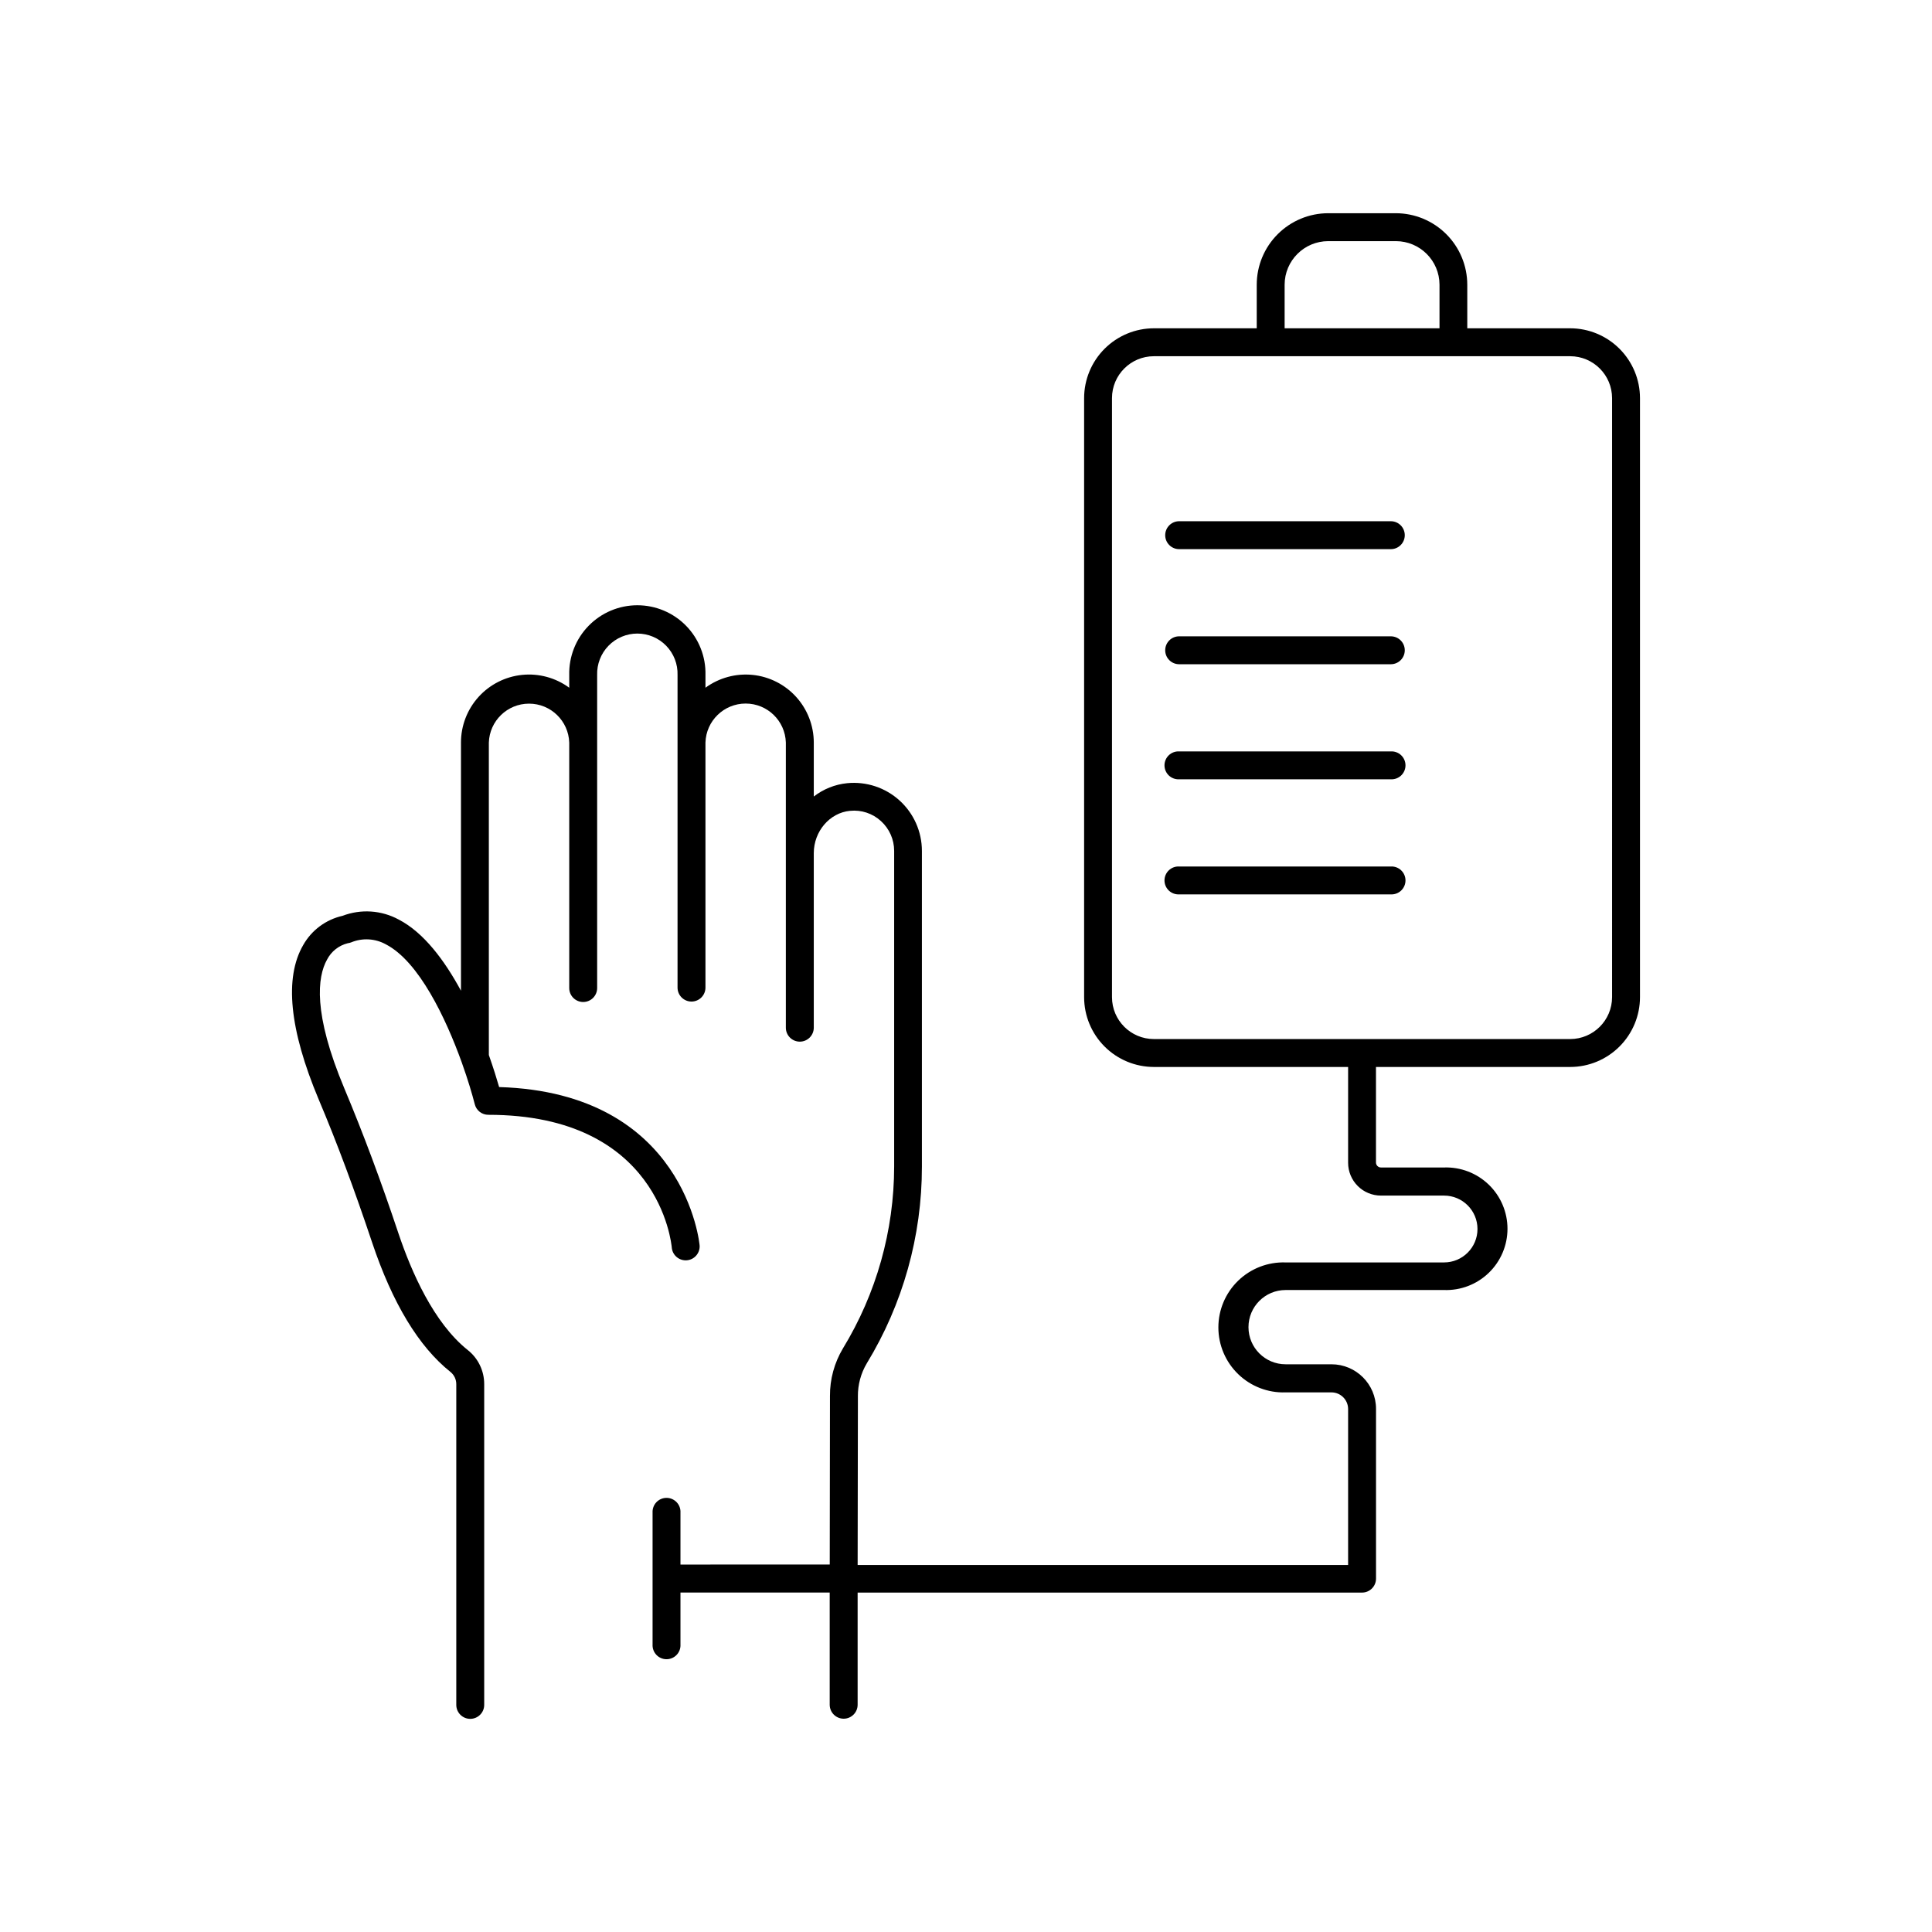
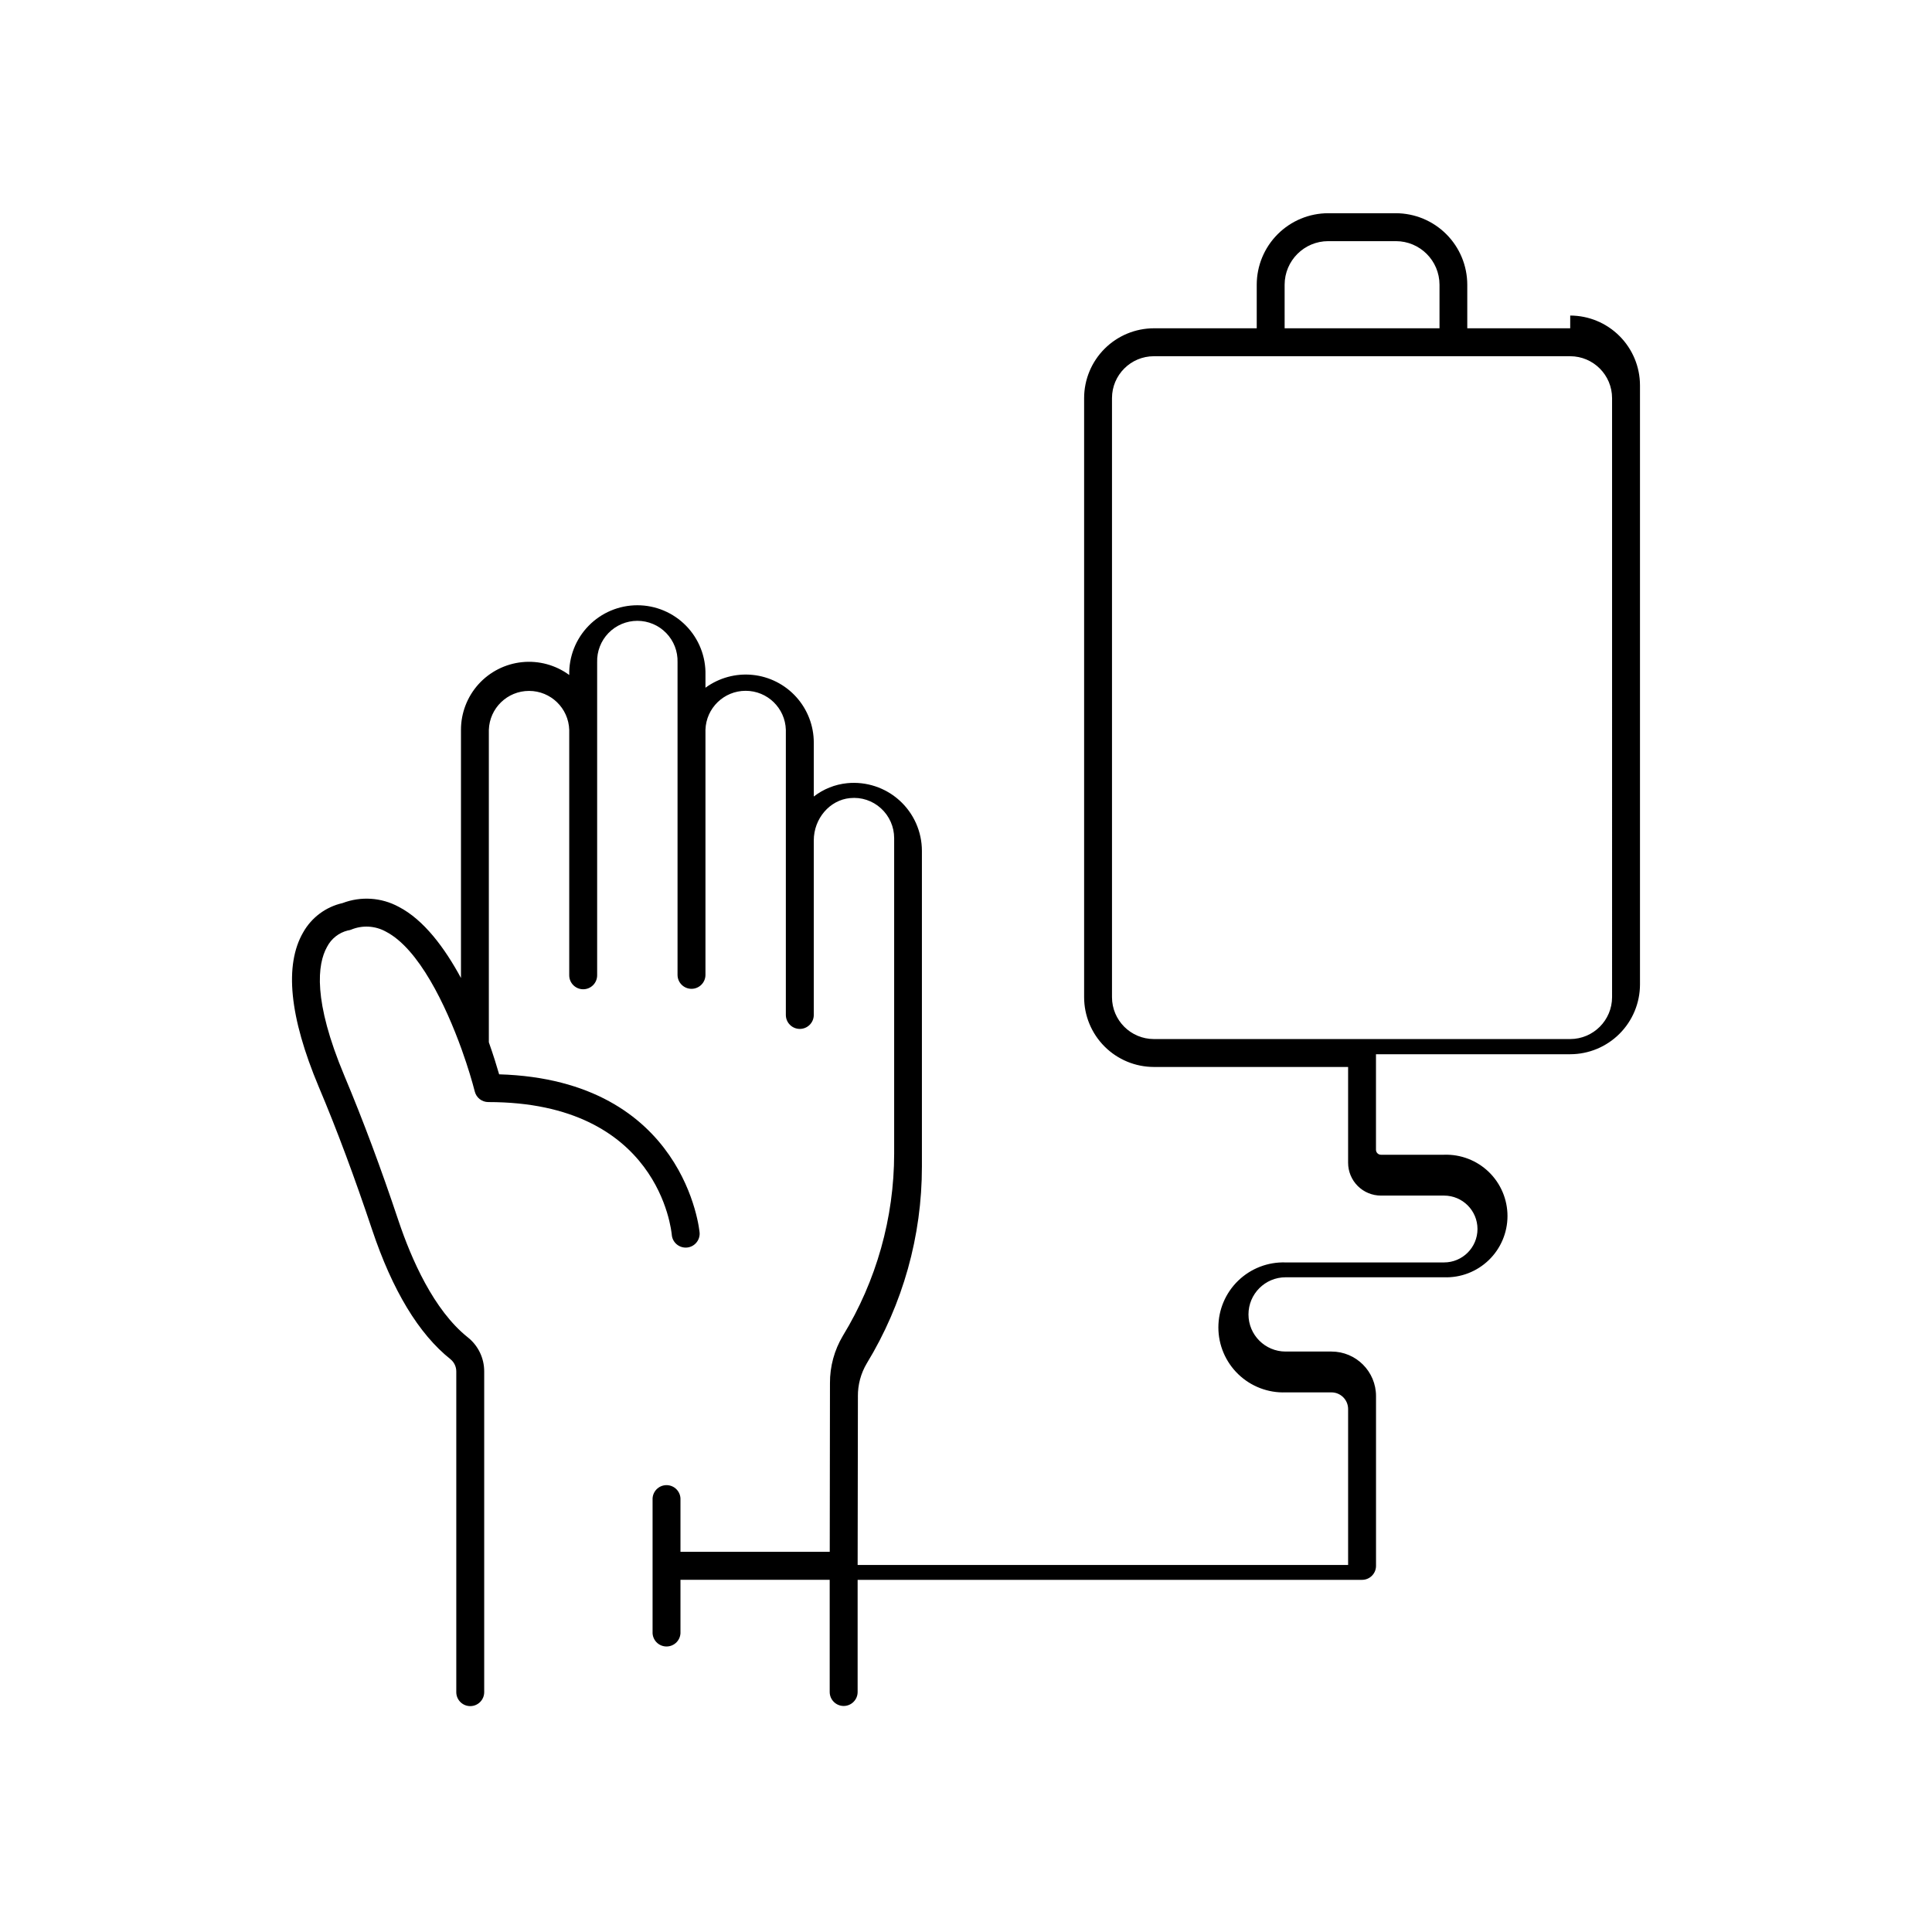
<svg xmlns="http://www.w3.org/2000/svg" fill="#000000" width="800px" height="800px" version="1.1" viewBox="144 144 512 512">
  <g>
-     <path d="m560.12 231h-27.277v-11.539c-0.004-5.023-2-9.844-5.551-13.395-3.551-3.555-8.367-5.555-13.391-5.559h-17.91c-5.023 0.004-9.84 2.004-13.391 5.559-3.555 3.551-5.551 8.371-5.551 13.395v11.539h-27.258c-4.902 0.008-9.602 1.961-13.07 5.43-3.465 3.469-5.414 8.168-5.418 13.07v158.76c0 4.902 1.949 9.605 5.418 13.074 3.465 3.469 8.168 5.418 13.07 5.422h51.473v25.391c0 2.305 0.918 4.519 2.547 6.148 1.633 1.633 3.844 2.547 6.152 2.547h16.727c4.891 0 8.859 3.965 8.859 8.859 0 4.891-3.969 8.855-8.859 8.855h-41.996c-4.668-0.16-9.199 1.586-12.559 4.832-3.356 3.246-5.254 7.715-5.254 12.387s1.898 9.141 5.254 12.387c3.359 3.246 7.891 4.992 12.559 4.832h12.164c2.43 0.008 4.402 1.977 4.406 4.41v41.328h-129.98l0.07-44.672-0.004-0.004c-0.031-3.074 0.781-6.102 2.352-8.746 9.57-15.711 14.625-33.758 14.613-52.152v-83.668c-0.004-5.09-2.156-9.941-5.926-13.355-3.769-3.418-8.809-5.082-13.871-4.586-3.227 0.324-6.297 1.547-8.855 3.535v-14.277c0-4.469-1.656-8.777-4.648-12.094-2.992-3.316-7.109-5.406-11.555-5.859s-8.898 0.758-12.504 3.398v-3.375c0.117-4.859-1.734-9.562-5.133-13.039-3.398-3.481-8.055-5.441-12.918-5.441-4.859 0-9.516 1.961-12.914 5.441-3.398 3.477-5.25 8.18-5.137 13.039v3.375c-3.602-2.644-8.055-3.856-12.5-3.402-4.445 0.457-8.562 2.543-11.555 5.859-2.988 3.32-4.644 7.629-4.637 12.098v65.742c-4.312-7.965-9.82-15.414-16.512-18.867-4.578-2.481-10.008-2.84-14.871-0.984-4.418 0.992-8.207 3.812-10.43 7.754-5.027 8.66-3.652 22.406 4.094 40.875 4.922 11.633 9.516 24.031 14.16 37.902 5.383 16.098 12.367 27.652 20.762 34.332v0.004c0.988 0.793 1.559 1.992 1.555 3.258v84.988c0 2.043 1.656 3.699 3.699 3.699s3.699-1.656 3.699-3.699v-84.988c0.012-3.523-1.59-6.856-4.348-9.043-9.043-7.191-14.965-20.773-18.363-30.887-4.691-14.055-9.387-26.621-14.344-38.43-8.395-20.004-7.133-29.598-4.606-34.137v0.004c1.117-2.188 3.133-3.785 5.519-4.371 0.305-0.035 0.602-0.109 0.887-0.223 2.984-1.234 6.363-1.039 9.188 0.52 8.777 4.535 15.891 19.582 20.094 31.23 0.023 0.09 0.055 0.176 0.09 0.258 1.566 4.379 2.715 8.266 3.387 10.895 0.41 1.641 1.887 2.793 3.582 2.793 45.156 0 48.512 33.879 48.641 35.316h-0.004c0.242 1.969 1.988 3.394 3.965 3.242 1.977-0.156 3.477-1.844 3.406-3.824 0-0.414-3.719-40.609-53.137-42.086-0.582-2.016-1.496-5.008-2.727-8.492v-82.781c0.176-5.758 4.894-10.336 10.652-10.336 5.762 0 10.477 4.578 10.652 10.336v65.031c0 2.043 1.656 3.699 3.699 3.699s3.699-1.656 3.699-3.699v-82.961c-0.086-2.883 0.996-5.676 3.004-7.746 2.008-2.066 4.766-3.234 7.648-3.234 2.883 0 5.644 1.168 7.648 3.234 2.008 2.07 3.094 4.863 3.004 7.746v82.844c0 2.043 1.656 3.699 3.699 3.699s3.699-1.656 3.699-3.699v-64.945c0.176-5.758 4.894-10.332 10.652-10.332 5.762 0 10.477 4.574 10.652 10.332v75.57c0 2.043 1.656 3.699 3.699 3.699s3.703-1.656 3.703-3.699v-46.25c0-5.777 4.211-10.707 9.594-11.219v0.004c3-0.316 5.992 0.676 8.215 2.715 2.219 2.016 3.488 4.875 3.492 7.875v83.641-0.004c-0.016 17.02-4.715 33.707-13.578 48.238-2.273 3.805-3.465 8.16-3.434 12.594l-0.059 44.672-39.559 0.004v-13.777c0.055-1.012-0.312-2.004-1.012-2.738-0.699-0.734-1.668-1.152-2.684-1.152-1.012 0-1.984 0.418-2.684 1.152-0.695 0.734-1.062 1.727-1.012 2.738v34.98c-0.051 1.016 0.316 2.004 1.012 2.738 0.699 0.738 1.672 1.152 2.684 1.152 1.016 0 1.984-0.414 2.684-1.152 0.699-0.734 1.066-1.723 1.012-2.738v-13.777h39.547v29.719c0 2.047 1.656 3.703 3.699 3.711 2.043 0 3.703-1.656 3.703-3.699v-29.727h133.68c2.043 0 3.699-1.66 3.699-3.703v-44.988c0-6.519-5.285-11.809-11.809-11.809h-12.152c-5.434 0-9.84-4.402-9.84-9.84 0-5.434 4.406-9.84 9.84-9.84h41.988c4.402 0.156 8.68-1.488 11.852-4.551 3.168-3.059 4.961-7.277 4.961-11.684s-1.793-8.625-4.961-11.688c-3.172-3.059-7.449-4.703-11.852-4.551h-16.73c-0.719-0.004-1.301-0.586-1.309-1.309v-25.328h51.465c4.906-0.004 9.605-1.953 13.074-5.422s5.422-8.172 5.426-13.074v-158.76c-0.004-4.902-1.957-9.602-5.422-13.07s-8.164-5.422-13.066-5.43zm-75.68-11.539c0.004-6.379 5.172-11.547 11.551-11.555h17.938c6.379 0.008 11.547 5.176 11.555 11.555v11.539h-41.043zm86.777 188.8c-0.012 6.129-4.981 11.094-11.109 11.098h-110.32c-6.129-0.004-11.094-4.973-11.098-11.098v-158.76c0.004-6.125 4.969-11.094 11.098-11.098h110.33c6.125 0.012 11.086 4.973 11.098 11.098z" />
-     <path d="m512.58 282.13h-56.09c-2.043 0-3.699 1.66-3.699 3.703 0 2.043 1.656 3.699 3.699 3.699h56.09c2.043 0 3.699-1.656 3.699-3.699 0-2.043-1.656-3.703-3.699-3.703z" />
-     <path d="m512.58 312.63h-56.09c-2.043 0-3.699 1.656-3.699 3.699s1.656 3.699 3.699 3.699h56.09c2.043 0 3.699-1.656 3.699-3.699s-1.656-3.699-3.699-3.699z" />
-     <path d="m512.58 343.13h-56.09c-1.012-0.051-2 0.312-2.738 1.012-0.734 0.699-1.152 1.668-1.152 2.684s0.418 1.984 1.152 2.684c0.738 0.699 1.727 1.062 2.738 1.012h56.09c1.012 0.051 2.004-0.312 2.738-1.012s1.152-1.668 1.152-2.684-0.418-1.984-1.152-2.684-1.727-1.062-2.738-1.012z" />
-     <path d="m512.58 373.63h-56.09c-1.012-0.055-2 0.312-2.738 1.012-0.734 0.699-1.152 1.668-1.152 2.68 0 1.016 0.418 1.984 1.152 2.684 0.738 0.699 1.727 1.066 2.738 1.012h56.09c1.012 0.055 2.004-0.312 2.738-1.012 0.734-0.699 1.152-1.668 1.152-2.684 0-1.012-0.418-1.98-1.152-2.68s-1.727-1.066-2.738-1.012z" />
+     <path d="m560.12 231h-27.277v-11.539c-0.004-5.023-2-9.844-5.551-13.395-3.551-3.555-8.367-5.555-13.391-5.559h-17.91c-5.023 0.004-9.84 2.004-13.391 5.559-3.555 3.551-5.551 8.371-5.551 13.395v11.539h-27.258c-4.902 0.008-9.602 1.961-13.07 5.43-3.465 3.469-5.414 8.168-5.418 13.07v158.76c0 4.902 1.949 9.605 5.418 13.074 3.465 3.469 8.168 5.418 13.07 5.422h51.473v25.391c0 2.305 0.918 4.519 2.547 6.148 1.633 1.633 3.844 2.547 6.152 2.547h16.727c4.891 0 8.859 3.965 8.859 8.859 0 4.891-3.969 8.855-8.859 8.855h-41.996c-4.668-0.16-9.199 1.586-12.559 4.832-3.356 3.246-5.254 7.715-5.254 12.387s1.898 9.141 5.254 12.387c3.359 3.246 7.891 4.992 12.559 4.832h12.164c2.43 0.008 4.402 1.977 4.406 4.41v41.328h-129.98l0.07-44.672-0.004-0.004c-0.031-3.074 0.781-6.102 2.352-8.746 9.57-15.711 14.625-33.758 14.613-52.152v-83.668c-0.004-5.09-2.156-9.941-5.926-13.355-3.769-3.418-8.809-5.082-13.871-4.586-3.227 0.324-6.297 1.547-8.855 3.535v-14.277c0-4.469-1.656-8.777-4.648-12.094-2.992-3.316-7.109-5.406-11.555-5.859s-8.898 0.758-12.504 3.398v-3.375c0.117-4.859-1.734-9.562-5.133-13.039-3.398-3.481-8.055-5.441-12.918-5.441-4.859 0-9.516 1.961-12.914 5.441-3.398 3.477-5.25 8.18-5.137 13.039c-3.602-2.644-8.055-3.856-12.5-3.402-4.445 0.457-8.562 2.543-11.555 5.859-2.988 3.32-4.644 7.629-4.637 12.098v65.742c-4.312-7.965-9.82-15.414-16.512-18.867-4.578-2.481-10.008-2.84-14.871-0.984-4.418 0.992-8.207 3.812-10.43 7.754-5.027 8.66-3.652 22.406 4.094 40.875 4.922 11.633 9.516 24.031 14.16 37.902 5.383 16.098 12.367 27.652 20.762 34.332v0.004c0.988 0.793 1.559 1.992 1.555 3.258v84.988c0 2.043 1.656 3.699 3.699 3.699s3.699-1.656 3.699-3.699v-84.988c0.012-3.523-1.59-6.856-4.348-9.043-9.043-7.191-14.965-20.773-18.363-30.887-4.691-14.055-9.387-26.621-14.344-38.43-8.395-20.004-7.133-29.598-4.606-34.137v0.004c1.117-2.188 3.133-3.785 5.519-4.371 0.305-0.035 0.602-0.109 0.887-0.223 2.984-1.234 6.363-1.039 9.188 0.52 8.777 4.535 15.891 19.582 20.094 31.23 0.023 0.09 0.055 0.176 0.09 0.258 1.566 4.379 2.715 8.266 3.387 10.895 0.41 1.641 1.887 2.793 3.582 2.793 45.156 0 48.512 33.879 48.641 35.316h-0.004c0.242 1.969 1.988 3.394 3.965 3.242 1.977-0.156 3.477-1.844 3.406-3.824 0-0.414-3.719-40.609-53.137-42.086-0.582-2.016-1.496-5.008-2.727-8.492v-82.781c0.176-5.758 4.894-10.336 10.652-10.336 5.762 0 10.477 4.578 10.652 10.336v65.031c0 2.043 1.656 3.699 3.699 3.699s3.699-1.656 3.699-3.699v-82.961c-0.086-2.883 0.996-5.676 3.004-7.746 2.008-2.066 4.766-3.234 7.648-3.234 2.883 0 5.644 1.168 7.648 3.234 2.008 2.07 3.094 4.863 3.004 7.746v82.844c0 2.043 1.656 3.699 3.699 3.699s3.699-1.656 3.699-3.699v-64.945c0.176-5.758 4.894-10.332 10.652-10.332 5.762 0 10.477 4.574 10.652 10.332v75.57c0 2.043 1.656 3.699 3.699 3.699s3.703-1.656 3.703-3.699v-46.25c0-5.777 4.211-10.707 9.594-11.219v0.004c3-0.316 5.992 0.676 8.215 2.715 2.219 2.016 3.488 4.875 3.492 7.875v83.641-0.004c-0.016 17.02-4.715 33.707-13.578 48.238-2.273 3.805-3.465 8.16-3.434 12.594l-0.059 44.672-39.559 0.004v-13.777c0.055-1.012-0.312-2.004-1.012-2.738-0.699-0.734-1.668-1.152-2.684-1.152-1.012 0-1.984 0.418-2.684 1.152-0.695 0.734-1.062 1.727-1.012 2.738v34.98c-0.051 1.016 0.316 2.004 1.012 2.738 0.699 0.738 1.672 1.152 2.684 1.152 1.016 0 1.984-0.414 2.684-1.152 0.699-0.734 1.066-1.723 1.012-2.738v-13.777h39.547v29.719c0 2.047 1.656 3.703 3.699 3.711 2.043 0 3.703-1.656 3.703-3.699v-29.727h133.68c2.043 0 3.699-1.66 3.699-3.703v-44.988c0-6.519-5.285-11.809-11.809-11.809h-12.152c-5.434 0-9.84-4.402-9.84-9.84 0-5.434 4.406-9.84 9.84-9.84h41.988c4.402 0.156 8.68-1.488 11.852-4.551 3.168-3.059 4.961-7.277 4.961-11.684s-1.793-8.625-4.961-11.688c-3.172-3.059-7.449-4.703-11.852-4.551h-16.73c-0.719-0.004-1.301-0.586-1.309-1.309v-25.328h51.465c4.906-0.004 9.605-1.953 13.074-5.422s5.422-8.172 5.426-13.074v-158.76c-0.004-4.902-1.957-9.602-5.422-13.07s-8.164-5.422-13.066-5.43zm-75.68-11.539c0.004-6.379 5.172-11.547 11.551-11.555h17.938c6.379 0.008 11.547 5.176 11.555 11.555v11.539h-41.043zm86.777 188.8c-0.012 6.129-4.981 11.094-11.109 11.098h-110.32c-6.129-0.004-11.094-4.973-11.098-11.098v-158.76c0.004-6.125 4.969-11.094 11.098-11.098h110.33c6.125 0.012 11.086 4.973 11.098 11.098z" />
  </g>
</svg>